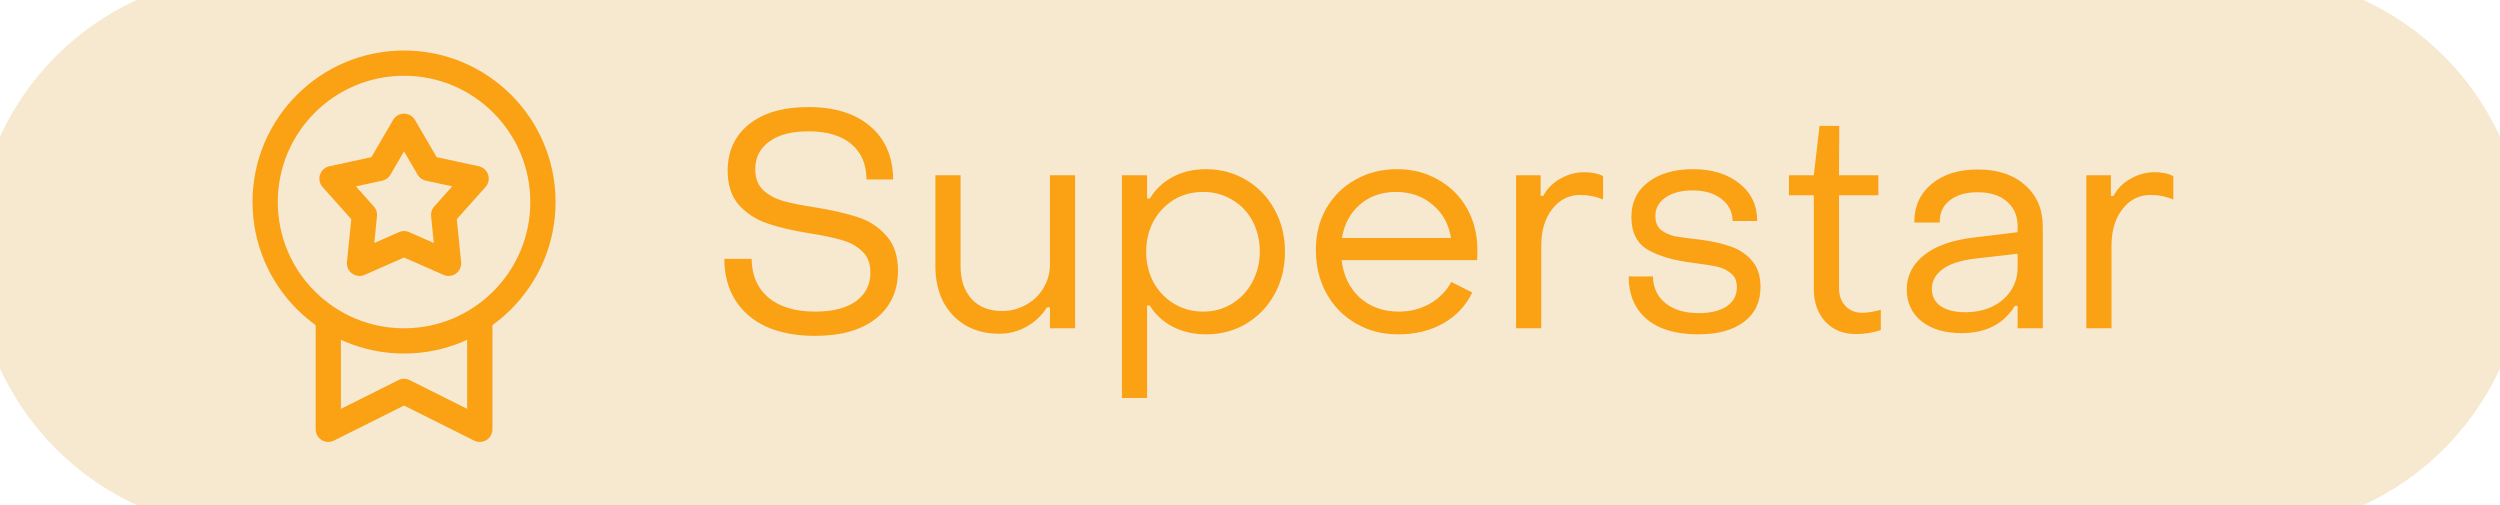
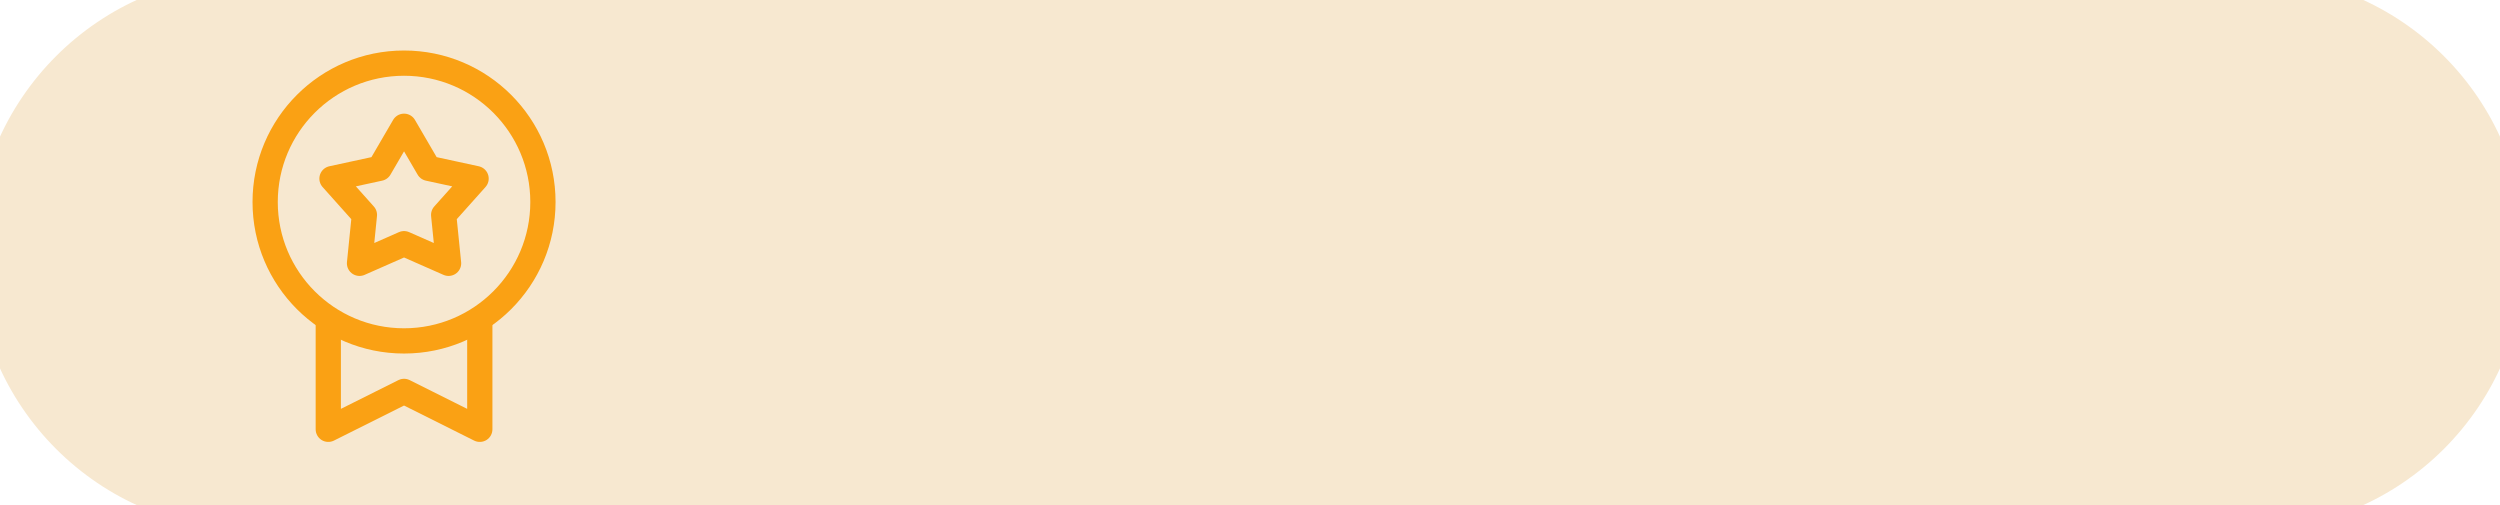
<svg xmlns="http://www.w3.org/2000/svg" width="99" height="20" viewBox="0 0 99 20" fill="none">
  <path d="M0 10C0 4.477 4.477 0 10 0H89C94.523 0 99 4.477 99 10C99 15.523 94.523 20 89 20H10C4.477 20 0 15.523 0 10Z" fill="#F7E8D0" />
  <path d="M16 5L16.97 6.665L18.853 7.073L17.569 8.51L17.763 10.427L16 9.65L14.237 10.427L14.431 8.51L13.147 7.073L15.03 6.665L16 5Z" stroke="#FAA114" stroke-linejoin="round" />
  <circle cx="16" cy="8" r="5.5" stroke="#FAA114" />
  <path d="M13 12.5V17L16 15.5L19 17V12.5" stroke="#FAA114" stroke-linejoin="round" />
-   <path d="M32.272 13.3C31.536 13.3 30.896 13.18 30.352 12.94C29.816 12.692 29.404 12.34 29.116 11.884C28.828 11.42 28.684 10.876 28.684 10.252H29.764C29.772 10.908 29.996 11.42 30.436 11.788C30.876 12.156 31.492 12.34 32.284 12.34C32.972 12.34 33.508 12.204 33.892 11.932C34.276 11.652 34.468 11.272 34.468 10.792C34.468 10.432 34.36 10.152 34.144 9.952C33.928 9.744 33.66 9.596 33.34 9.508C33.02 9.412 32.58 9.32 32.02 9.232C31.38 9.128 30.836 9 30.388 8.848C29.94 8.696 29.564 8.452 29.26 8.116C28.964 7.78 28.816 7.328 28.816 6.76C28.816 5.992 29.096 5.38 29.656 4.924C30.224 4.468 31.012 4.24 32.02 4.24C33.06 4.24 33.876 4.496 34.468 5.008C35.06 5.512 35.36 6.212 35.368 7.108H34.312C34.312 6.508 34.112 6.04 33.712 5.704C33.312 5.368 32.748 5.2 32.02 5.2C31.348 5.2 30.828 5.336 30.46 5.608C30.092 5.872 29.908 6.236 29.908 6.7C29.908 7.052 30.012 7.328 30.22 7.528C30.428 7.72 30.692 7.864 31.012 7.96C31.332 8.048 31.756 8.132 32.284 8.212C32.956 8.324 33.516 8.452 33.964 8.596C34.412 8.74 34.788 8.984 35.092 9.328C35.404 9.664 35.56 10.128 35.56 10.72C35.56 11.52 35.268 12.152 34.684 12.616C34.108 13.072 33.304 13.3 32.272 13.3ZM42.574 13H41.578V12.172H41.458C41.25 12.5 40.978 12.756 40.642 12.94C40.314 13.124 39.954 13.216 39.562 13.216C39.058 13.216 38.614 13.104 38.23 12.88C37.846 12.648 37.55 12.332 37.342 11.932C37.142 11.524 37.042 11.064 37.042 10.552V6.94H38.038V10.552C38.038 11.08 38.182 11.508 38.47 11.836C38.766 12.156 39.17 12.316 39.682 12.316C40.018 12.316 40.33 12.236 40.618 12.076C40.914 11.916 41.146 11.696 41.314 11.416C41.49 11.128 41.578 10.812 41.578 10.468V6.94H42.574V13ZM47.752 6.7C48.336 6.7 48.864 6.84 49.336 7.12C49.816 7.4 50.192 7.788 50.464 8.284C50.744 8.78 50.884 9.34 50.884 9.964C50.884 10.588 50.748 11.148 50.476 11.644C50.204 12.14 49.828 12.532 49.348 12.82C48.876 13.1 48.348 13.24 47.764 13.24C47.276 13.24 46.836 13.14 46.444 12.94C46.06 12.74 45.756 12.46 45.532 12.1H45.424V15.76H44.428V6.94H45.424V7.864H45.532C45.756 7.496 46.056 7.212 46.432 7.012C46.816 6.804 47.256 6.7 47.752 6.7ZM47.644 7.6C47.212 7.6 46.824 7.704 46.48 7.912C46.144 8.12 45.876 8.404 45.676 8.764C45.484 9.124 45.388 9.524 45.388 9.964C45.388 10.404 45.484 10.808 45.676 11.176C45.876 11.536 46.148 11.82 46.492 12.028C46.836 12.236 47.22 12.34 47.644 12.34C48.068 12.34 48.448 12.236 48.784 12.028C49.128 11.82 49.396 11.536 49.588 11.176C49.788 10.808 49.888 10.404 49.888 9.964C49.888 9.516 49.792 9.112 49.6 8.752C49.408 8.392 49.14 8.112 48.796 7.912C48.452 7.704 48.068 7.6 47.644 7.6ZM55.372 13.24C54.748 13.24 54.188 13.096 53.692 12.808C53.196 12.52 52.808 12.124 52.528 11.62C52.248 11.108 52.108 10.532 52.108 9.892C52.108 9.284 52.244 8.74 52.516 8.26C52.796 7.772 53.18 7.392 53.668 7.12C54.156 6.84 54.708 6.7 55.324 6.7C55.932 6.7 56.476 6.84 56.956 7.12C57.444 7.392 57.824 7.772 58.096 8.26C58.368 8.74 58.504 9.288 58.504 9.904C58.504 10.08 58.5 10.212 58.492 10.3H53.128C53.2 10.916 53.44 11.412 53.848 11.788C54.264 12.156 54.78 12.34 55.396 12.34C55.844 12.34 56.252 12.236 56.62 12.028C56.996 11.812 57.28 11.524 57.472 11.164L58.3 11.584C58.052 12.104 57.668 12.512 57.148 12.808C56.636 13.096 56.044 13.24 55.372 13.24ZM57.46 9.424C57.372 8.872 57.128 8.432 56.728 8.104C56.336 7.768 55.852 7.6 55.276 7.6C54.716 7.6 54.24 7.768 53.848 8.104C53.464 8.44 53.228 8.88 53.14 9.424H57.46ZM60.037 6.94H61.009V7.756H61.117C61.253 7.484 61.473 7.26 61.777 7.084C62.081 6.908 62.401 6.82 62.737 6.82C63.041 6.82 63.289 6.872 63.481 6.976V7.9C63.201 7.78 62.901 7.72 62.581 7.72C62.125 7.72 61.753 7.908 61.465 8.284C61.177 8.652 61.033 9.136 61.033 9.736V13H60.037V6.94ZM67.244 13.24C66.372 13.24 65.696 13.04 65.216 12.64C64.736 12.232 64.496 11.668 64.496 10.948H65.456C65.464 11.388 65.628 11.74 65.948 12.004C66.276 12.268 66.72 12.4 67.28 12.4C67.736 12.4 68.1 12.312 68.372 12.136C68.644 11.952 68.78 11.7 68.78 11.38C68.78 11.132 68.704 10.948 68.552 10.828C68.4 10.7 68.22 10.612 68.012 10.564C67.804 10.516 67.48 10.464 67.04 10.408C66.312 10.32 65.724 10.152 65.276 9.904C64.828 9.648 64.604 9.212 64.604 8.596C64.604 8.012 64.824 7.552 65.264 7.216C65.712 6.872 66.304 6.7 67.04 6.7C67.8 6.7 68.412 6.888 68.876 7.264C69.348 7.632 69.584 8.128 69.584 8.752H68.612C68.604 8.384 68.456 8.092 68.168 7.876C67.88 7.652 67.5 7.54 67.028 7.54C66.588 7.54 66.232 7.632 65.96 7.816C65.688 8 65.552 8.248 65.552 8.56C65.552 8.792 65.624 8.972 65.768 9.1C65.92 9.22 66.1 9.304 66.308 9.352C66.524 9.392 66.844 9.436 67.268 9.484C67.74 9.54 68.148 9.628 68.492 9.748C68.844 9.86 69.136 10.048 69.368 10.312C69.6 10.568 69.716 10.92 69.716 11.368C69.716 11.96 69.496 12.42 69.056 12.748C68.624 13.076 68.02 13.24 67.244 13.24ZM73.495 13.228C72.991 13.228 72.587 13.064 72.283 12.736C71.979 12.408 71.827 11.976 71.827 11.44V7.732H70.843V6.94H71.827L72.055 4.984H72.835L72.823 6.94H74.383V7.732H72.823V11.404C72.823 11.692 72.907 11.928 73.075 12.112C73.243 12.296 73.471 12.388 73.759 12.388C73.855 12.388 73.971 12.376 74.107 12.352C74.243 12.328 74.367 12.3 74.479 12.268V13.072C74.167 13.176 73.839 13.228 73.495 13.228ZM77.678 13.192C77.022 13.192 76.495 13.036 76.094 12.724C75.703 12.404 75.507 11.984 75.507 11.464C75.507 10.92 75.739 10.464 76.203 10.096C76.666 9.728 77.338 9.496 78.219 9.4L79.898 9.196V8.956C79.898 8.548 79.758 8.224 79.478 7.984C79.198 7.736 78.811 7.612 78.314 7.612C77.85 7.612 77.483 7.72 77.21 7.936C76.939 8.144 76.806 8.436 76.814 8.812H75.806C75.806 8.172 76.034 7.664 76.49 7.288C76.947 6.904 77.558 6.712 78.326 6.712C79.111 6.712 79.734 6.92 80.198 7.336C80.662 7.744 80.894 8.292 80.894 8.98V13H79.898V12.112H79.79C79.343 12.832 78.638 13.192 77.678 13.192ZM77.823 12.364C78.231 12.364 78.591 12.288 78.903 12.136C79.215 11.984 79.459 11.772 79.635 11.5C79.811 11.228 79.898 10.924 79.898 10.588V10.048L78.219 10.24C77.626 10.312 77.191 10.456 76.91 10.672C76.638 10.88 76.502 11.136 76.502 11.44C76.502 11.728 76.618 11.956 76.85 12.124C77.091 12.284 77.415 12.364 77.823 12.364ZM82.619 6.94H83.591V7.756H83.699C83.835 7.484 84.055 7.26 84.359 7.084C84.663 6.908 84.983 6.82 85.319 6.82C85.623 6.82 85.871 6.872 86.063 6.976V7.9C85.783 7.78 85.483 7.72 85.163 7.72C84.707 7.72 84.335 7.908 84.047 8.284C83.759 8.652 83.615 9.136 83.615 9.736V13H82.619V6.94Z" fill="#FAA114" />
  <path d="M10 1H89V-1H10V1ZM89 19H10V21H89V19ZM10 19C5.029 19 1 14.971 1 10H-1C-1 16.075 3.925 21 10 21V19ZM98 10C98 14.971 93.971 19 89 19V21C95.075 21 100 16.075 100 10H98ZM89 1C93.971 1 98 5.029 98 10H100C100 3.925 95.075 -1 89 -1V1ZM10 -1C3.925 -1 -1 3.925 -1 10H1C1 5.029 5.029 1 10 1V-1Z" fill="#F7E8D0" />
</svg>